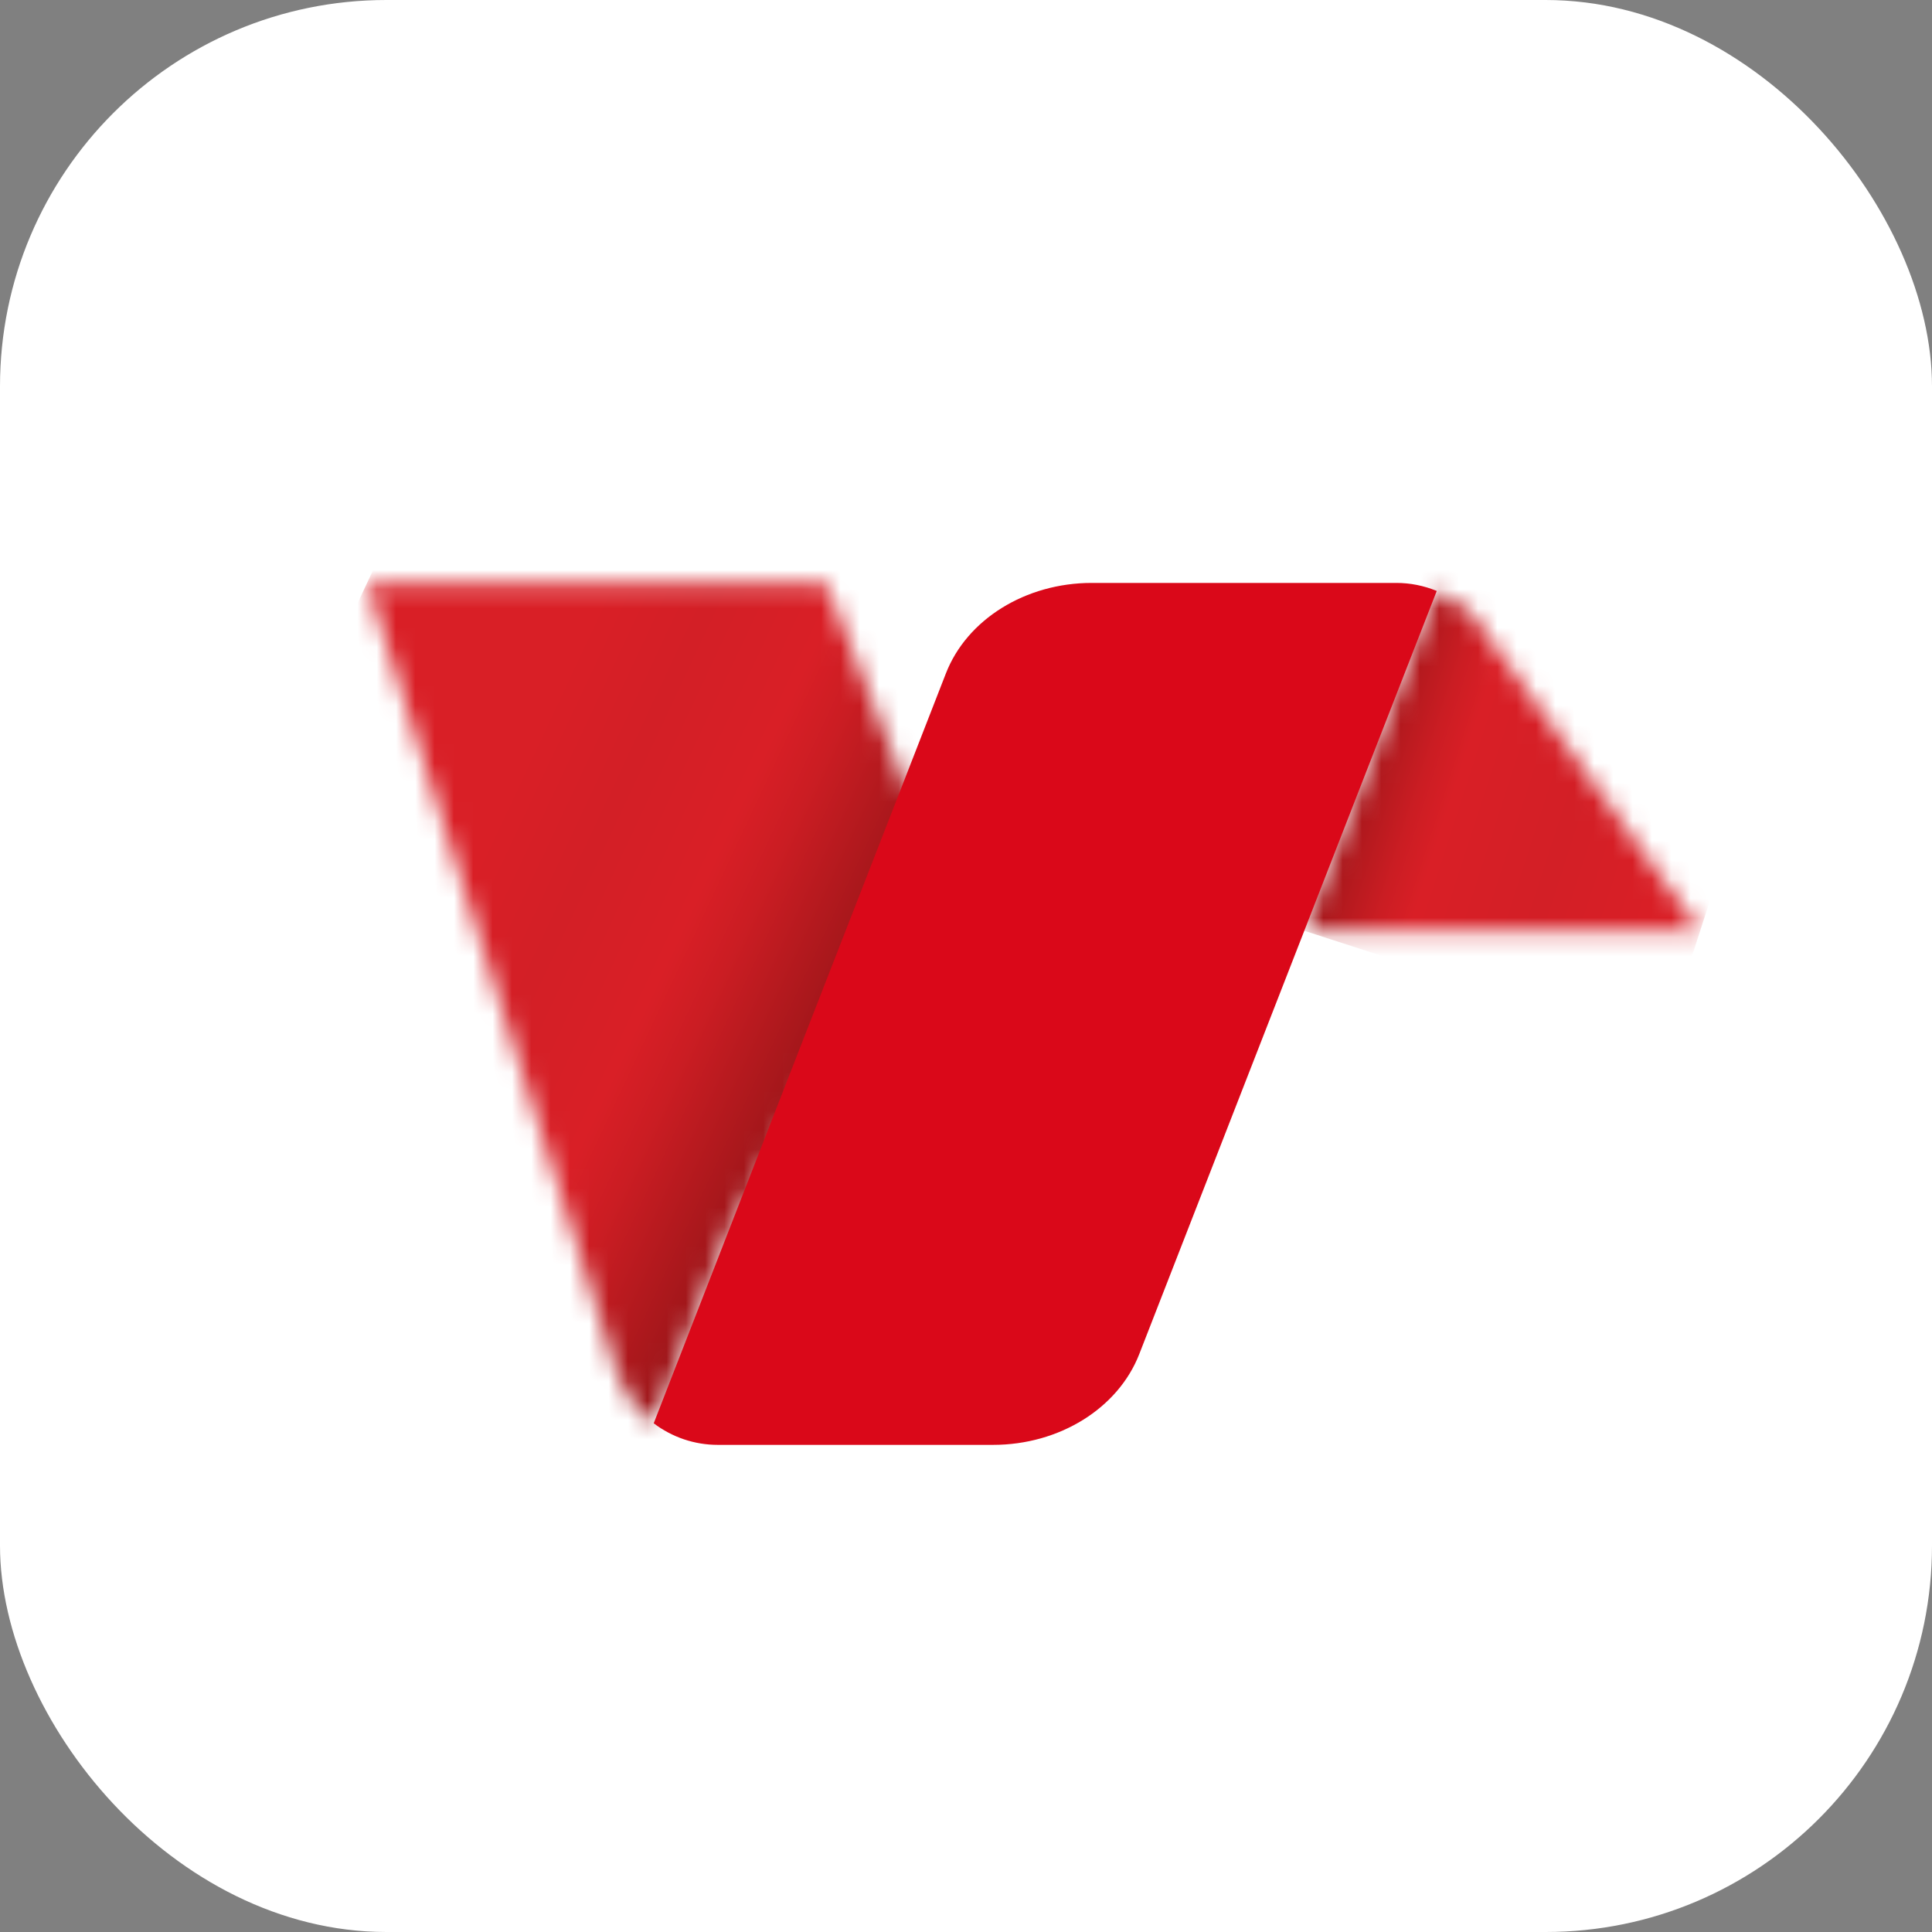
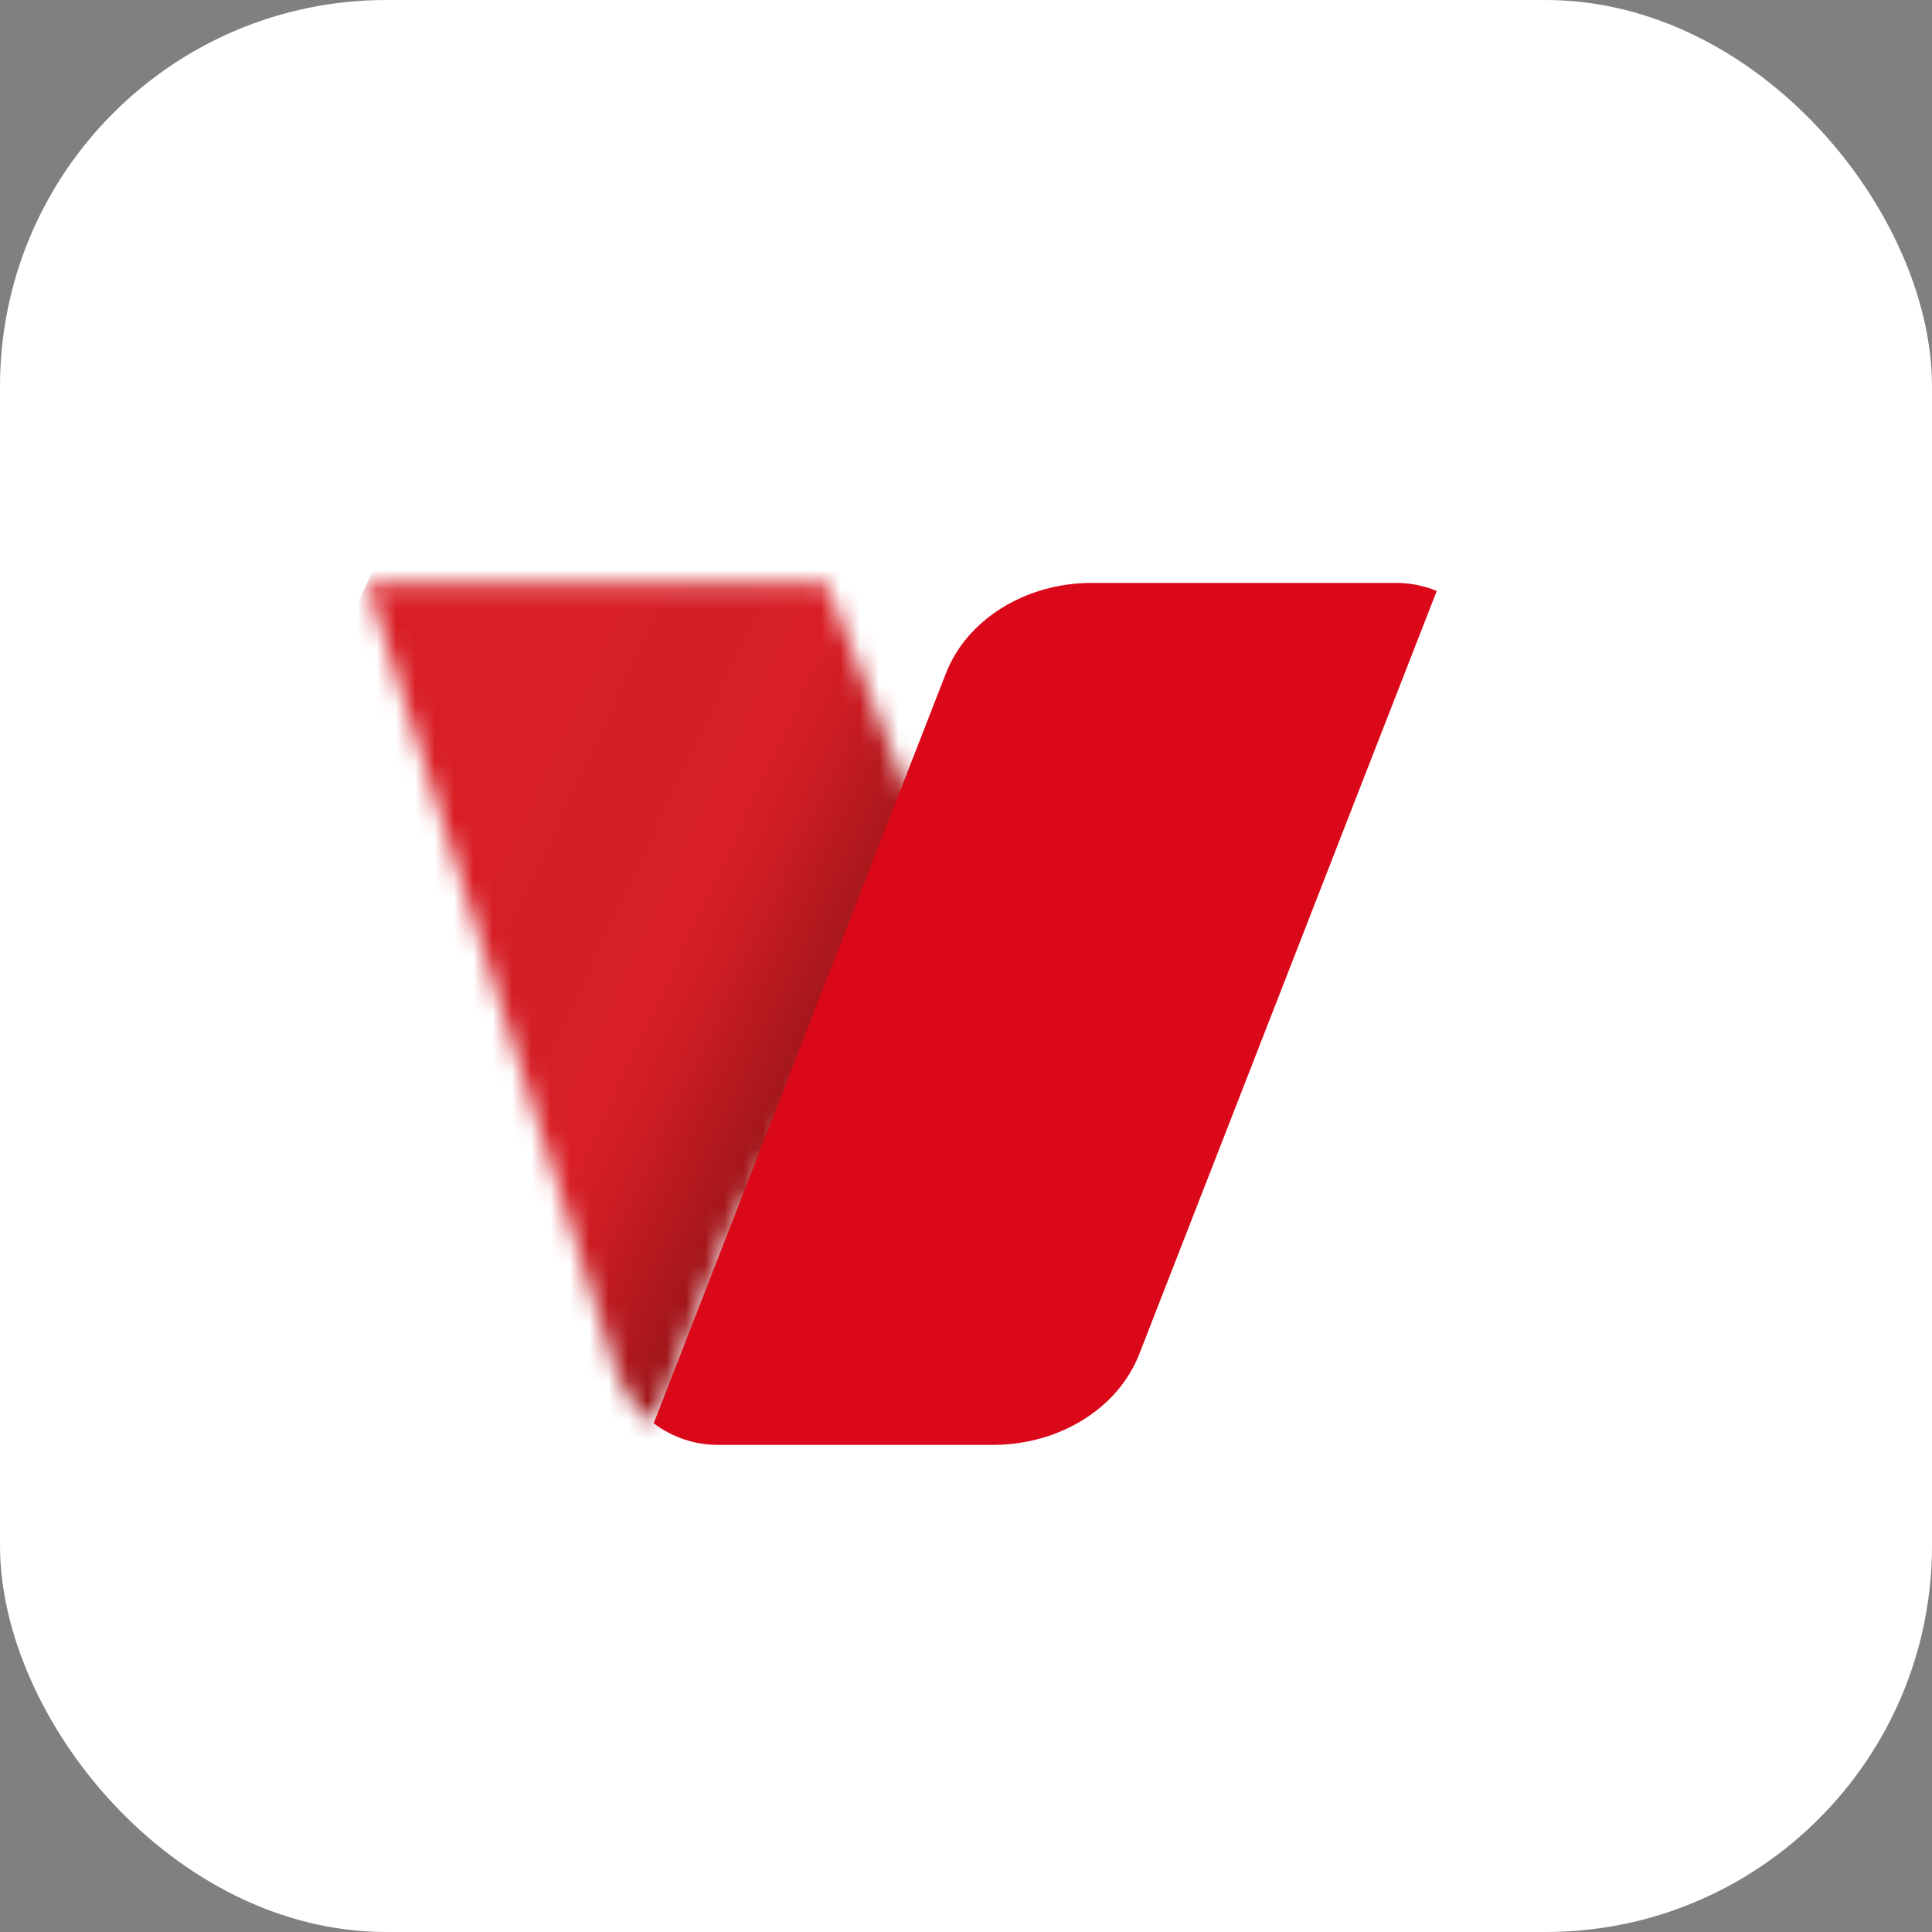
<svg xmlns="http://www.w3.org/2000/svg" width="100" height="100" viewBox="0 0 100 100" fill="none">
  <rect x="0" y="0" width="100" height="100" fill="#808080" stroke="none" />
  <rect width="100" height="100" rx="20" fill="white" />
  <mask id="mask0_2157_11411" style="mask-type:luminance" maskUnits="userSpaceOnUse" x="67" y="30" width="21" height="19">
    <path d="M70.366 40.836L67.506 48.179H87.998L76.248 31.888L76.016 31.655C75.532 31.201 74.971 30.839 74.357 30.587L70.366 40.836Z" fill="white" />
  </mask>
  <g mask="url(#mask0_2157_11411)">
-     <path d="M69.453 24.584L62.358 46.51L86.059 54.179L93.154 32.252L69.453 24.584Z" fill="url(#paint0_linear_2157_11411)" />
-   </g>
+     </g>
  <mask id="mask1_2157_11411" style="mask-type:luminance" maskUnits="userSpaceOnUse" x="18" y="30" width="31" height="44">
    <path d="M18.998 30.173L31.981 71.192C32.348 72.179 32.991 73.039 33.834 73.67L37.677 63.811L48.275 44.32L42.748 30.173H18.998Z" fill="white" />
  </mask>
  <g mask="url(#mask1_2157_11411)">
    <path d="M24.294 18.907L2.259 65.799L42.971 84.931L65.007 38.039L24.294 18.907Z" fill="url(#paint1_linear_2157_11411)" />
  </g>
  <path d="M74.366 30.588L70.369 40.836L67.509 48.179L58.968 70.088C57.874 72.895 54.834 74.786 51.404 74.786H37.15C35.953 74.786 34.789 74.393 33.836 73.669L37.676 63.81L45.272 44.319L48.955 34.867C50.04 32.06 53.083 30.172 56.507 30.172H72.266C72.986 30.171 73.7 30.312 74.366 30.588Z" fill="#DA0819" />
  <defs>
    <linearGradient id="paint0_linear_2157_11411" x1="66.675" y1="35.681" x2="86.914" y2="42.23" gradientUnits="userSpaceOnUse">
      <stop stop-color="#630D0D" />
      <stop offset="0.01" stop-color="#630D0D" />
      <stop offset="0.03" stop-color="#690E0E" />
      <stop offset="0.23" stop-color="#A5171B" />
      <stop offset="0.38" stop-color="#CB1D23" />
      <stop offset="0.46" stop-color="#D91F26" />
      <stop offset="0.75" stop-color="#D31F26" />
      <stop offset="1" stop-color="#D91F26" />
    </linearGradient>
    <linearGradient id="paint1_linear_2157_11411" x1="51.575" y1="60.316" x2="23.395" y2="47.074" gradientUnits="userSpaceOnUse">
      <stop stop-color="#630D0D" />
      <stop offset="0.13" stop-color="#630D0D" />
      <stop offset="0.15" stop-color="#690E0E" />
      <stop offset="0.38" stop-color="#A5171B" />
      <stop offset="0.55" stop-color="#CB1D23" />
      <stop offset="0.64" stop-color="#D91F26" />
      <stop offset="0.83" stop-color="#D31F26" />
      <stop offset="1" stop-color="#D91F26" />
    </linearGradient>
  </defs>
</svg>